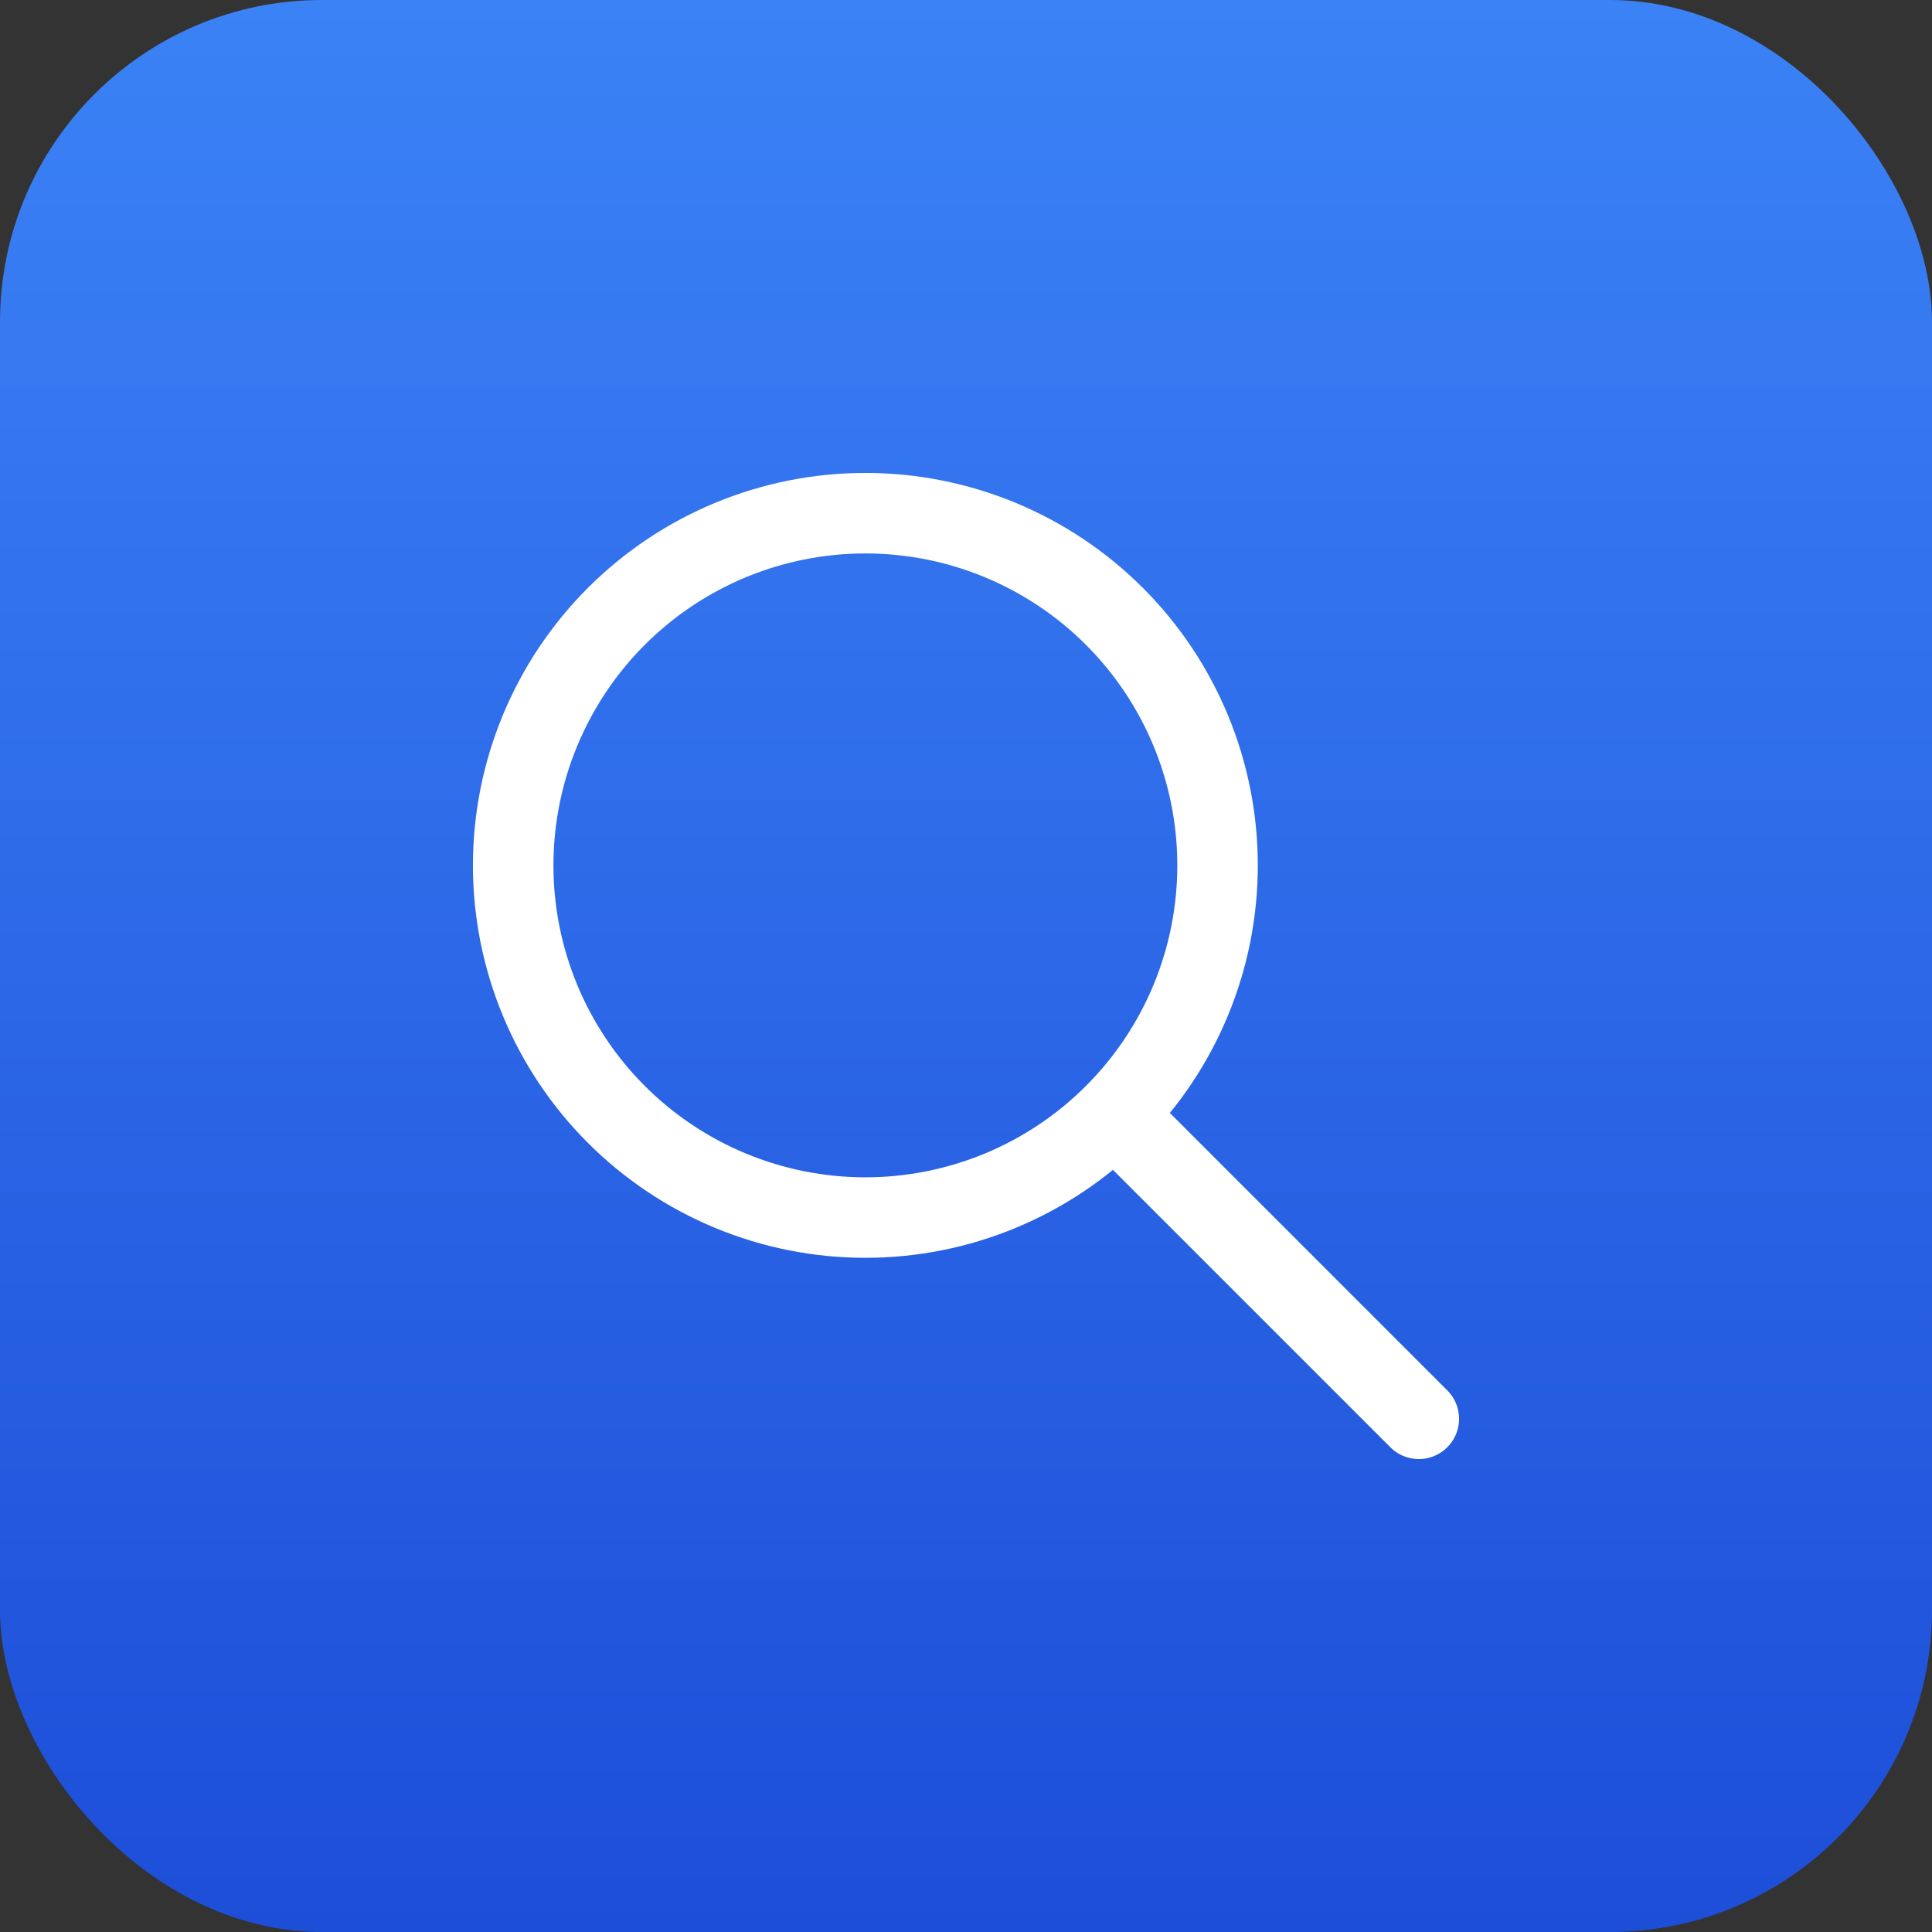
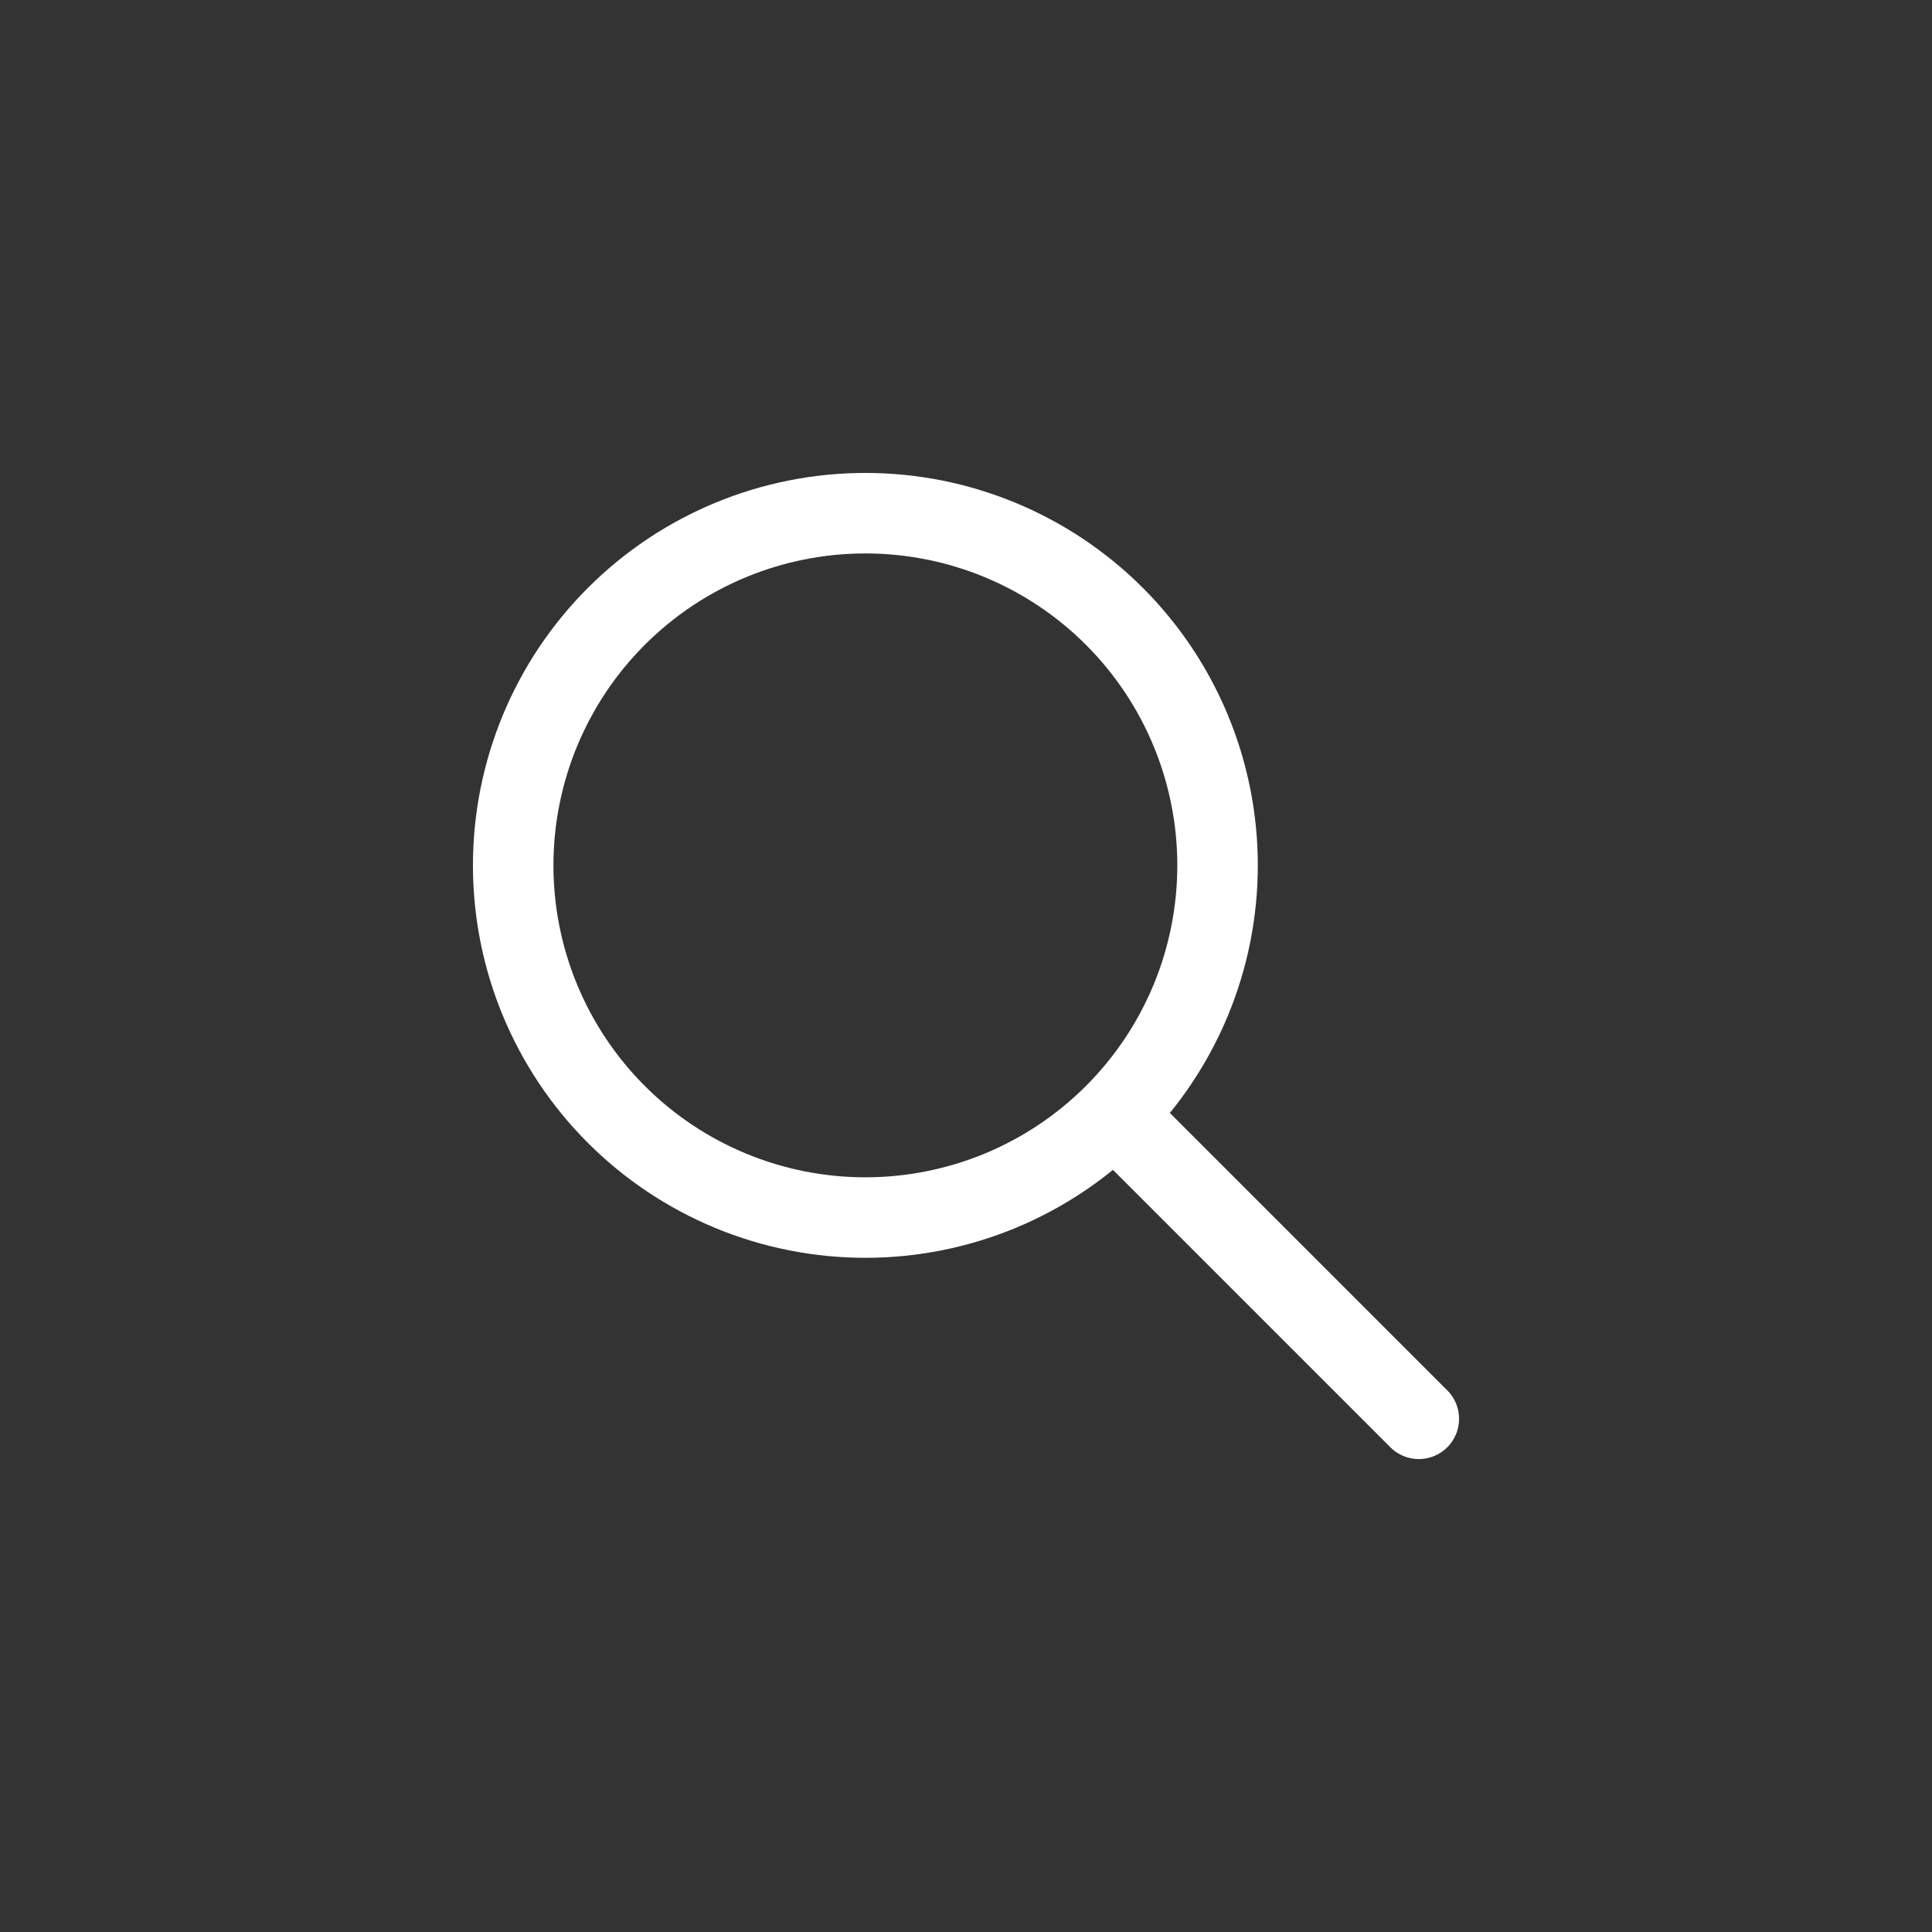
<svg xmlns="http://www.w3.org/2000/svg" width="48" height="48" viewBox="0 0 48 48" fill="none">
  <rect x="0" y="0" width="48" height="48" fill="#333333" stroke="none" />
-   <rect width="48" height="48" rx="8" fill="url(#paint0_linear_31_42)" />
  <path d="M35.25 35.25L27.75 27.75M30.25 21.5C30.25 22.649 30.024 23.787 29.584 24.849C29.144 25.91 28.5 26.875 27.687 27.687C26.875 28.5 25.91 29.144 24.849 29.584C23.787 30.024 22.649 30.25 21.5 30.25C20.351 30.25 19.213 30.024 18.151 29.584C17.09 29.144 16.125 28.5 15.313 27.687C14.5 26.875 13.856 25.91 13.416 24.849C12.976 23.787 12.75 22.649 12.75 21.5C12.75 19.179 13.672 16.954 15.313 15.313C16.954 13.672 19.179 12.75 21.5 12.75C23.821 12.75 26.046 13.672 27.687 15.313C29.328 16.954 30.25 19.179 30.25 21.5Z" stroke="white" stroke-width="2" stroke-linecap="round" stroke-linejoin="round" />
  <defs>
    <linearGradient id="paint0_linear_31_42" x1="24" y1="0" x2="24" y2="48" gradientUnits="userSpaceOnUse">
      <stop stop-color="#3B82F6" />
      <stop offset="1" stop-color="#1D4ED8" />
    </linearGradient>
  </defs>
</svg>